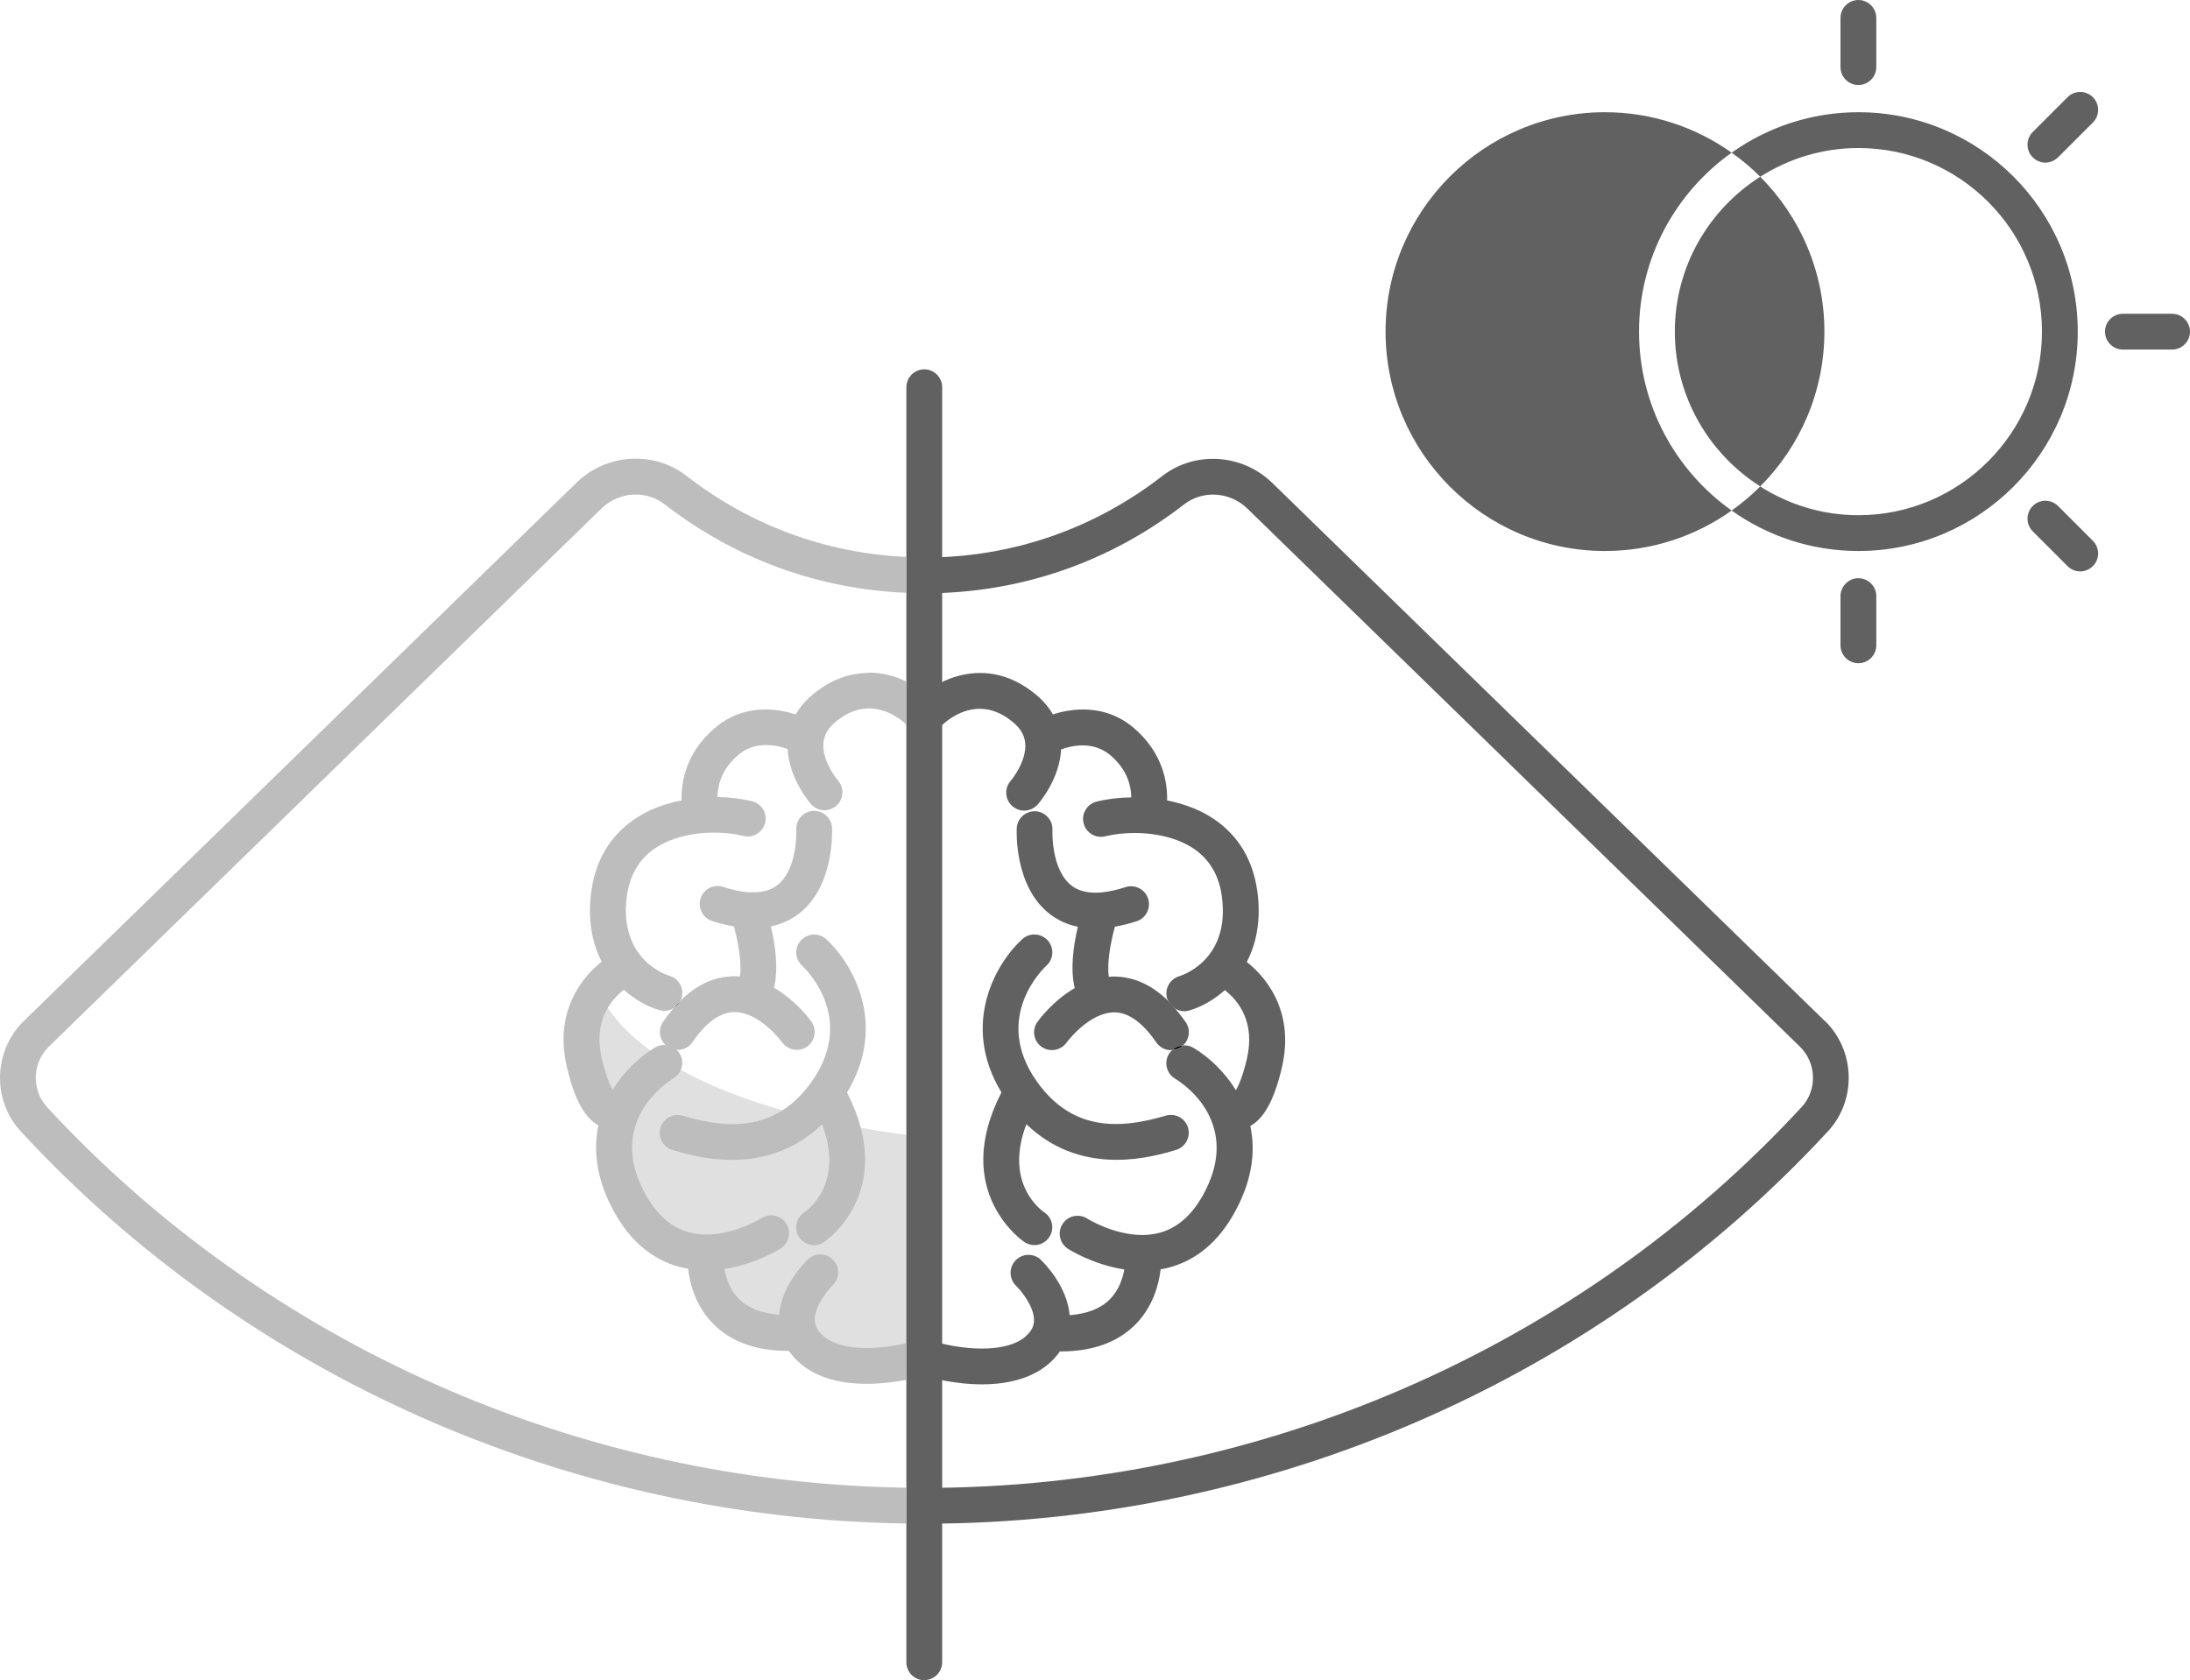
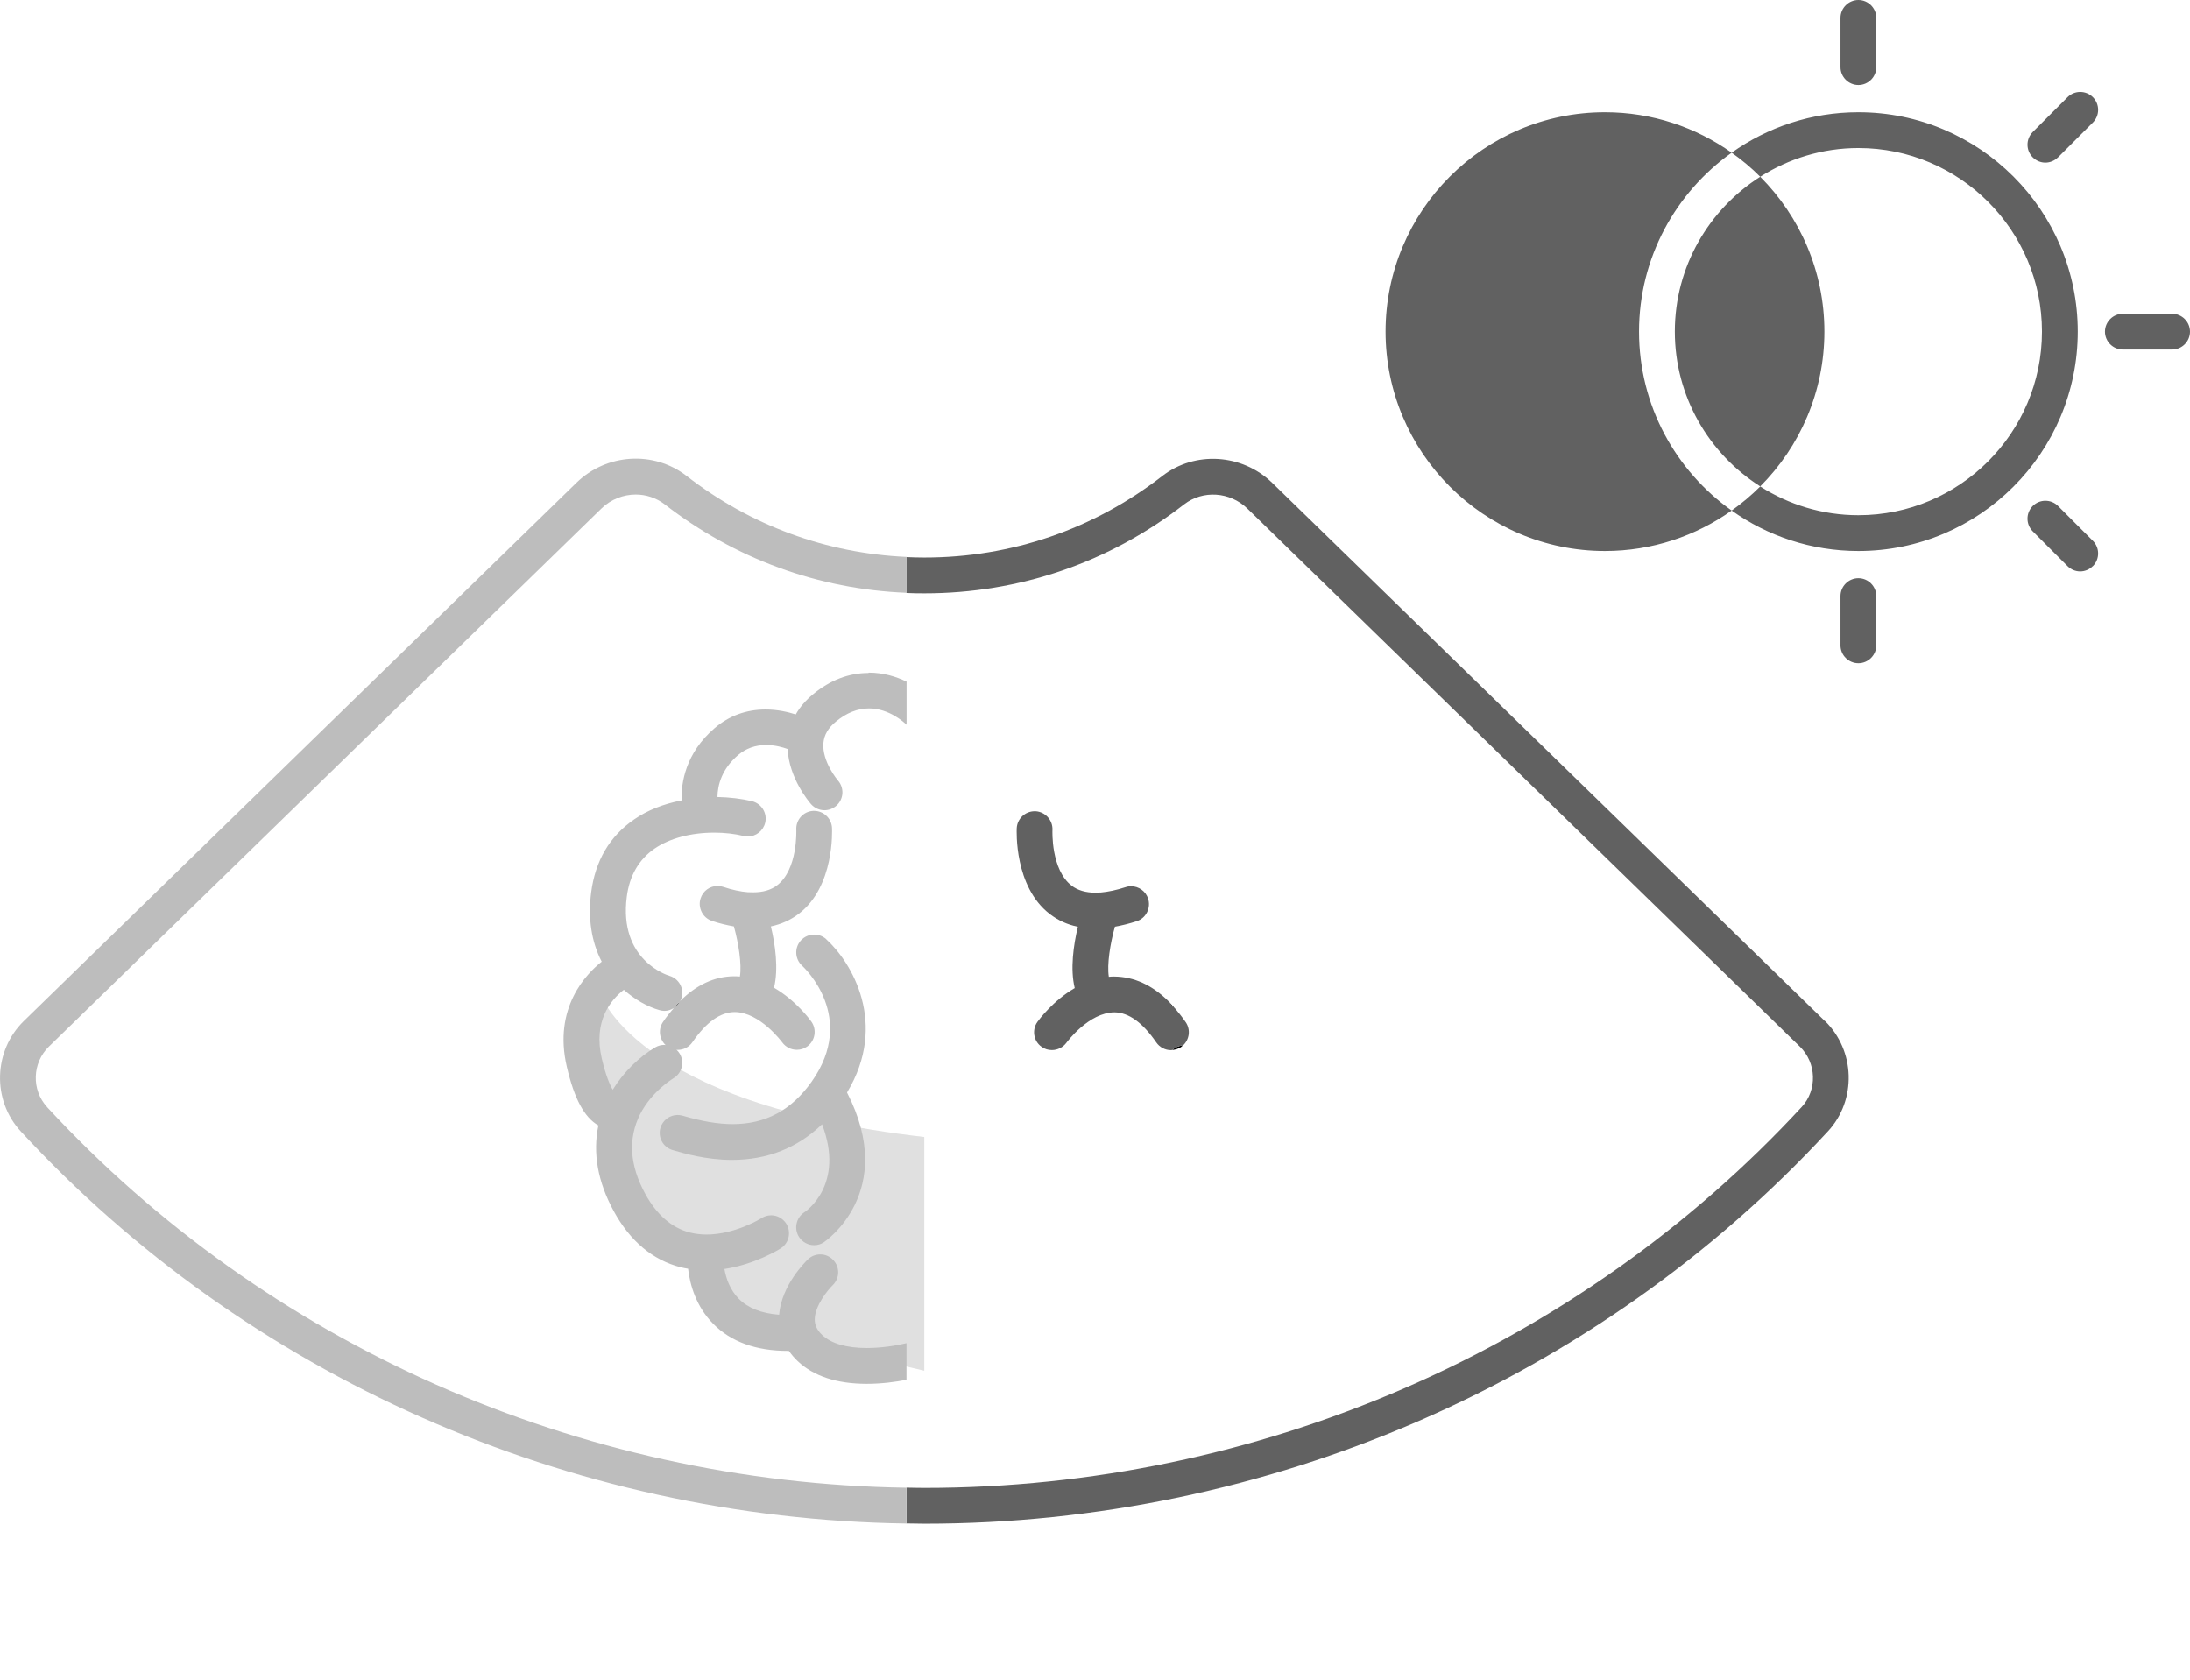
<svg xmlns="http://www.w3.org/2000/svg" id="Capa_2" viewBox="0 0 244.69 187.75">
  <defs>
    <style>.cls-1{fill:#bdbdbd;}.cls-1,.cls-2,.cls-3,.cls-4,.cls-5{stroke-width:0px;}.cls-3{fill:#e0e0e0;}.cls-4{fill:none;}.cls-5{fill:#616161;}</style>
  </defs>
  <g id="Icons">
    <path class="cls-3" d="m66.96,110.77s3.51,12.51,36.31,16.28v26.12s-18.74-4.42-18.74-4.42l-11.58-12.46-5.52-10.8s-4.99-10.82-.47-14.73Z" />
-     <path class="cls-5" d="m103.27,187.75c-1.1,0-2-.9-2-2V43.27c0-1.1.9-2,2-2s2,.9,2,2v142.47c0,1.1-.9,2-2,2Z" />
    <path class="cls-5" d="m196.67,19.75c4.43,4.44,7.17,10.56,7.17,17.3s-2.74,12.87-7.17,17.3c-5.72-3.64-9.54-10.03-9.54-17.3s3.82-13.66,9.54-17.3Zm-13.54,17.3c0-8.24,4.1-15.55,10.35-19.99-4-2.84-8.89-4.52-14.16-4.52-13.52,0-24.51,11-24.51,24.51s11,24.52,24.51,24.52c5.27,0,10.16-1.68,14.16-4.52-6.26-4.45-10.35-11.75-10.35-19.99Zm24.51-24.51c-5.27,0-10.16,1.68-14.16,4.52,1.14.81,2.21,1.7,3.19,2.69,3.18-2.02,6.94-3.21,10.97-3.21,11.31,0,20.51,9.2,20.51,20.51s-9.2,20.52-20.51,20.52c-4.04,0-7.8-1.19-10.97-3.21-.98.98-2.05,1.88-3.19,2.69,4,2.84,8.89,4.52,14.16,4.52,13.52,0,24.51-11,24.51-24.52s-11-24.51-24.51-24.51Zm2-5.03V2c0-1.1-.9-2-2-2s-2,.9-2,2v5.5c0,1.1.9,2,2,2s2-.9,2-2Zm20.31,10.07l3.89-3.89c.78-.78.78-2.05,0-2.83s-2.05-.78-2.83,0l-3.89,3.89c-.78.78-.78,2.05,0,2.83.39.39.9.59,1.41.59s1.02-.2,1.41-.59Zm14.74,19.48c0-1.1-.9-2-2-2h-5.5c-1.1,0-2,.9-2,2s.9,2,2,2h5.5c1.1,0,2-.9,2-2Zm-10.85,26.2c.78-.78.78-2.05,0-2.83l-3.89-3.89c-.78-.78-2.05-.78-2.83,0s-.78,2.05,0,2.83l3.89,3.89c.39.39.9.59,1.41.59s1.02-.2,1.41-.59Zm-24.2,8.85v-5.5c0-1.1-.9-2-2-2s-2,.9-2,2v5.5c0,1.1.9,2,2,2s2-.9,2-2Z" />
    <path class="cls-4" d="m102.08,149.9c.18-.06.37-.08.57-.08.22,0,.43.03.63.1.21-.07.42-.1.63-.1.19,0,.38.03.57.08,1.15.35,3.21.76,5.24.76,2.24,0,3.96-.5,4.96-1.44.58-.54.84-1.09.85-1.73,0-1.55-1.49-3.35-2.01-3.85-.79-.77-.82-2.03-.05-2.83.38-.4.89-.62,1.44-.62.52,0,1.01.2,1.38.55.31.3,2.95,2.91,3.22,6.19,1.96-.15,3.47-.74,4.49-1.77,1-1,1.44-2.3,1.62-3.34-3.49-.53-6.18-2.23-6.3-2.31-.45-.29-.76-.74-.87-1.26-.11-.52-.02-1.06.27-1.51.37-.57,1-.92,1.68-.92.38,0,.76.11,1.08.32.03.02,2.92,1.83,6.15,1.83.65,0,1.28-.08,1.87-.23,2.01-.52,3.68-1.97,4.96-4.32,1.74-3.19,1.94-6.16.61-8.83l-.06-.14c-1.29-2.51-3.6-3.88-3.7-3.94-.95-.56-1.27-1.78-.72-2.74.1-.17.23-.32.37-.45-.05,0-.09.02-.14.02-.66,0-1.28-.32-1.65-.87-1.52-2.21-3.08-3.34-4.66-3.36-2.88,0-5.34,3.36-5.37,3.39-.38.52-.99.83-1.63.83-.42,0-.82-.13-1.16-.37-.89-.64-1.1-1.89-.46-2.78.18-.25,1.74-2.36,4.17-3.78-.52-2.14-.14-4.8.35-6.85-1.17-.25-2.22-.72-3.13-1.42-4-3.07-3.71-9.34-3.7-9.6.06-1.06.94-1.89,2.01-1.89h.1c1.1.06,1.94,1.01,1.88,2.11,0,.04-.19,4.43,2.15,6.21.68.52,1.57.78,2.66.78.15,0,.3,0,.45-.01h.12c.83-.07,1.77-.27,2.79-.6.2-.07.41-.1.62-.1.87,0,1.63.55,1.9,1.38.17.51.13,1.05-.12,1.53-.24.48-.65.83-1.16,1-.81.27-1.63.47-2.43.61-.52,1.91-.89,4.21-.68,5.6.21-.02.41-.03.6-.03,2.23.02,4.26.96,6.1,2.79-.07-.12-.14-.24-.18-.38-.3-1.06.32-2.16,1.38-2.46.23-.07,5.67-1.75,4.76-8.83-.3-2.36-1.35-4.17-3.1-5.38-1.68-1.15-4.05-1.79-6.68-1.79-1.15,0-2.28.13-3.26.37-.16.04-.32.06-.48.06-.92,0-1.72-.63-1.94-1.52-.13-.52-.04-1.06.23-1.51.28-.46.72-.78,1.23-.91,1.16-.28,2.49-.44,3.87-.47-.02-1.34-.48-3.12-2.31-4.69-.87-.74-1.92-1.12-3.13-1.12-1.01,0-1.9.26-2.4.45-.17,3.26-2.36,5.86-2.62,6.16-.38.43-.93.68-1.51.68-.48,0-.95-.18-1.32-.5-.4-.35-.64-.84-.68-1.37-.03-.53.14-1.05.49-1.45.02-.02,1.81-2.13,1.63-4.2-.08-.9-.53-1.68-1.4-2.39-1.18-.98-2.42-1.47-3.69-1.47-2.29,0-3.99,1.62-4.17,1.8-.37.37-.87.57-1.39.57-.21,0-.43-.03-.63-.1-.2.07-.42.1-.63.1-.51,0-1-.2-1.37-.55v69.09c.3-.07.57-.14.8-.21Zm12.16-44.96c.37-.33.84-.51,1.34-.51.57,0,1.11.24,1.49.66.74.82.67,2.08-.14,2.82-.25.23-6.15,5.76-1.08,12.94,2.26,3.2,5.15,4.76,8.83,4.76,1.63,0,3.41-.3,5.6-.94.18-.05.37-.08.56-.08.88,0,1.67.59,1.92,1.44.31,1.06-.3,2.17-1.36,2.48-1.31.38-3.75,1.1-6.63,1.1-3.95,0-7.33-1.34-10.07-3.98-2.58,6.74,1.8,9.72,1.99,9.84.92.61,1.18,1.85.57,2.77-.37.56-1,.9-1.67.9-.39,0-.77-.11-1.1-.33-.08-.05-8.31-5.58-2.58-16.73-4.64-7.69-.52-14.56,2.34-17.14Z" />
    <path class="cls-4" d="m103.28,77.46c1.07-.84,3.3-2.26,6.24-2.26,2.19,0,4.28.8,6.19,2.38.81.67,1.46,1.43,1.94,2.25.85-.27,2.03-.55,3.37-.55,2.16,0,4.08.7,5.69,2.08,3.26,2.79,3.75,6.11,3.7,8.08,2.05.4,3.83,1.11,5.29,2.12,2.74,1.88,4.35,4.62,4.81,8.17.37,2.9-.03,5.5-1.18,7.73,1.69,1.33,5.46,5.14,3.89,11.78-.83,3.55-1.96,5.64-3.52,6.52.65,3.08.07,6.3-1.71,9.57-1.84,3.37-4.36,5.48-7.5,6.28-.28.07-.55.12-.81.16-.21,1.8-.89,4.21-2.81,6.16-1.98,2.01-4.79,3.02-8.34,3.02-.04,0-.08,0-.11,0-.29.42-.62.8-.99,1.15-1.78,1.68-4.38,2.53-7.71,2.53s-6.09-.83-6.4-.93c-.01,0-.02,0-.03-.01-.01,0-.02,0-.04.01-.15.05-.88.26-1.97.47v12.04c.67,0,1.33.03,2,.03,37.32,0,73.05-15.52,98.03-42.57,1.75-1.9,1.66-4.92-.21-6.74l-61.74-60.13c-1.93-1.88-4.97-2.08-7.06-.46-8.37,6.5-18.41,9.94-29.03,9.94-.67,0-1.34-.01-2-.04v9.96c.85.42,1.54.88,2,1.25Z" />
    <path class="cls-4" d="m132.18,116.81s.1-.02.15-.02c.35,0,.7.09,1.01.27,1.84,1.08,3.58,2.82,4.76,4.74.32-.54.77-1.57,1.22-3.48.98-4.17-.98-6.55-2.46-7.7-1.21,1.08-2.64,1.9-4,2.28-.18.05-.36.08-.54.08-.39,0-.75-.13-1.06-.33.41.48.82.98,1.21,1.56.57.83.42,1.93-.29,2.59Z" />
    <path class="cls-2" d="m131.96,117c.08-.06.15-.12.22-.19-.45.03-.88.22-1.21.52.35-.03.69-.13.99-.33Z" />
    <path class="cls-2" d="m131.26,112.66c-.23-.26-.45-.51-.68-.75.16.31.39.56.68.75Z" />
-     <path class="cls-5" d="m139.32,107.46c1.15-2.23,1.55-4.83,1.18-7.73-.46-3.54-2.07-6.29-4.81-8.17-1.46-1-3.24-1.71-5.29-2.12.05-1.98-.45-5.29-3.7-8.08-1.61-1.38-3.53-2.08-5.69-2.08-1.33,0-2.51.27-3.37.55-.47-.83-1.12-1.58-1.94-2.25-1.92-1.58-4-2.38-6.19-2.38-2.95,0-5.18,1.42-6.24,2.26-.46-.36-1.15-.83-2-1.25v4.81c.37.35.85.55,1.37.55.21,0,.43-.03.63-.1.2.07.42.1.63.1.53,0,1.02-.2,1.39-.57.19-.18,1.89-1.8,4.17-1.8,1.27,0,2.51.49,3.69,1.47.87.71,1.33,1.5,1.4,2.39.17,2.07-1.61,4.18-1.63,4.2-.35.4-.53.92-.49,1.45.04.53.28,1.02.68,1.37.37.32.83.5,1.32.5.58,0,1.12-.25,1.51-.68.26-.29,2.45-2.9,2.62-6.16.51-.19,1.39-.45,2.4-.45,1.21,0,2.26.38,3.13,1.12,1.83,1.57,2.29,3.35,2.31,4.69-1.38.02-2.71.18-3.87.47-.52.13-.96.45-1.23.91-.28.46-.36.99-.23,1.51.22.9,1.02,1.52,1.94,1.52.16,0,.32-.02.48-.06.98-.24,2.11-.37,3.26-.37,2.63,0,5,.64,6.68,1.79,1.76,1.21,2.8,3.01,3.1,5.38.91,7.07-4.53,8.76-4.76,8.83-1.05.3-1.67,1.41-1.38,2.46.04.14.11.26.18.38.23.23.46.49.68.75.31.2.67.33,1.06.33.18,0,.36-.03.54-.08,1.35-.38,2.79-1.2,4-2.28,1.48,1.15,3.44,3.52,2.46,7.7-.45,1.91-.91,2.94-1.22,3.48-1.18-1.92-2.92-3.66-4.76-4.74-.31-.18-.66-.27-1.01-.27-.05,0-.1.02-.15.02-.07.07-.14.13-.22.19-.29.2-.63.3-.99.33-.14.13-.27.28-.37.45-.56.95-.24,2.18.72,2.74.1.06,2.41,1.43,3.7,3.94l.06.14c1.33,2.67,1.13,5.65-.61,8.83-1.28,2.35-2.95,3.8-4.96,4.32-.59.15-1.22.23-1.87.23-3.22,0-6.12-1.81-6.15-1.83-.32-.21-.7-.32-1.08-.32-.68,0-1.31.34-1.68.92-.29.45-.39.98-.27,1.51.11.52.42.97.87,1.26.12.08,2.81,1.78,6.3,2.31-.19,1.04-.62,2.34-1.62,3.34-1.02,1.03-2.53,1.62-4.49,1.77-.27-3.28-2.91-5.89-3.22-6.19-.37-.36-.86-.55-1.38-.55-.55,0-1.06.22-1.44.62-.76.79-.74,2.06.05,2.83.53.51,2.02,2.3,2.01,3.85,0,.64-.27,1.19-.85,1.73-1,.95-2.72,1.44-4.96,1.44-2.03,0-4.09-.41-5.24-.76-.18-.06-.37-.08-.57-.08-.22,0-.43.03-.63.1-.21-.07-.42-.1-.63-.1-.19,0-.38.03-.57.08-.23.07-.51.14-.8.21v4.09c1.08-.21,1.82-.43,1.97-.47.01,0,.02,0,.04-.01.01,0,.02,0,.03.01.31.09,3.14.93,6.4.93s5.92-.85,7.71-2.53c.37-.35.7-.73.99-1.15.04,0,.08,0,.11,0,3.55,0,6.36-1.02,8.34-3.02,1.92-1.95,2.59-4.36,2.81-6.16.26-.04.53-.09.81-.16,3.14-.8,5.67-2.91,7.5-6.28,1.79-3.28,2.36-6.49,1.71-9.57,1.56-.88,2.69-2.97,3.52-6.52,1.56-6.64-2.2-10.46-3.89-11.78Z" />
    <path class="cls-5" d="m132.48,114.22c-.39-.57-.8-1.08-1.21-1.56-.29-.18-.52-.44-.68-.75-1.84-1.83-3.87-2.77-6.1-2.79-.2,0-.39,0-.6.03-.22-1.39.15-3.7.68-5.6.8-.14,1.62-.35,2.43-.61.51-.17.92-.52,1.16-1,.24-.48.28-1.02.12-1.53-.27-.82-1.04-1.38-1.9-1.38-.21,0-.42.03-.62.1-1.02.33-1.96.53-2.79.6h-.12c-.15.01-.3.02-.45.02-1.08,0-1.98-.26-2.66-.78-2.34-1.79-2.15-6.17-2.15-6.21.06-1.1-.79-2.04-1.88-2.11h-.1c-1.07,0-1.95.83-2.01,1.89-.01.27-.3,6.53,3.7,9.6.91.7,1.96,1.18,3.13,1.42-.49,2.05-.87,4.71-.35,6.85-2.44,1.42-3.99,3.53-4.17,3.78-.64.9-.43,2.15.46,2.78.34.25.74.37,1.16.37.64,0,1.25-.31,1.63-.83.02-.03,2.49-3.39,5.37-3.39,1.58.02,3.14,1.15,4.66,3.36.37.54.99.87,1.65.87.05,0,.09-.02.14-.02.33-.3.76-.49,1.21-.52.71-.66.86-1.76.29-2.59Z" />
-     <path class="cls-5" d="m132.75,126.02c-.25-.85-1.04-1.44-1.92-1.44-.19,0-.38.03-.56.08-2.19.64-3.96.94-5.6.94-3.68,0-6.56-1.56-8.83-4.76-5.07-7.18.83-12.71,1.08-12.94.82-.74.88-2,.14-2.82-.38-.42-.92-.66-1.49-.66-.5,0-.97.18-1.34.51-2.86,2.58-6.98,9.45-2.34,17.14-5.73,11.15,2.5,16.68,2.58,16.73.33.21.71.33,1.1.33.68,0,1.3-.34,1.67-.9.61-.92.35-2.16-.57-2.77-.19-.13-4.57-3.1-1.99-9.84,2.74,2.64,6.12,3.98,10.07,3.98,2.88,0,5.32-.71,6.63-1.1,1.06-.31,1.67-1.42,1.36-2.48Z" />
    <path class="cls-5" d="m203.89,114.09l-61.74-60.13c-3.36-3.27-8.65-3.6-12.3-.76-7.67,5.95-16.86,9.1-26.58,9.1-.67,0-1.34-.02-2-.05v4.01c.66.03,1.33.04,2,.04,10.62,0,20.66-3.44,29.03-9.94,2.09-1.62,5.12-1.42,7.06.46l61.74,60.13c1.87,1.82,1.96,4.84.21,6.74-24.98,27.05-60.71,42.57-98.03,42.57-.67,0-1.33-.02-2-.03v4c.67,0,1.33.03,2,.03,38.43,0,75.23-15.99,100.97-43.86,3.21-3.48,3.05-9-.35-12.32Z" />
    <path class="cls-2" d="m75.97,111.92c-.23.23-.46.49-.68.75.29-.18.52-.44.68-.75Z" />
    <path class="cls-1" d="m97.03,75.2c-2.19,0-4.28.8-6.19,2.38-.81.67-1.46,1.42-1.93,2.25-.85-.27-2.03-.55-3.37-.55-2.16,0-4.08.7-5.69,2.08-3.26,2.79-3.75,6.11-3.7,8.08-2.05.4-3.83,1.11-5.29,2.12-2.74,1.88-4.35,4.62-4.81,8.17-.37,2.9.03,5.5,1.18,7.73-1.69,1.33-5.46,5.14-3.89,11.78.83,3.55,1.96,5.64,3.52,6.52-.65,3.08-.07,6.3,1.71,9.57,1.84,3.37,4.36,5.48,7.5,6.28.28.07.55.12.81.16.21,1.8.89,4.21,2.81,6.16,1.98,2.01,4.79,3.02,8.34,3.02.04,0,.08,0,.11,0,.29.41.62.8.99,1.15,1.78,1.68,4.38,2.53,7.71,2.53,1.69,0,3.27-.22,4.44-.45v-4.09c-1.18.28-2.81.54-4.44.54-2.24,0-3.96-.5-4.96-1.44-.58-.54-.84-1.09-.85-1.73,0-1.55,1.49-3.35,2.01-3.85.79-.77.82-2.03.05-2.82-.38-.4-.89-.62-1.44-.62-.52,0-1.01.2-1.38.55-.31.3-2.95,2.91-3.22,6.19-1.96-.15-3.47-.74-4.49-1.77-1-1-1.44-2.3-1.62-3.34,3.49-.53,6.18-2.23,6.3-2.31.45-.29.76-.74.87-1.26.11-.52.02-1.06-.27-1.51-.37-.57-1-.92-1.68-.92-.38,0-.76.11-1.08.32-.03.02-2.93,1.83-6.15,1.83-.65,0-1.28-.08-1.87-.23-2.01-.52-3.68-1.97-4.97-4.32-1.74-3.19-1.94-6.16-.57-8.9,1.32-2.57,3.63-3.95,3.72-4.01.95-.56,1.27-1.78.71-2.74-.1-.17-.23-.32-.37-.45.05,0,.09.02.14.02.66,0,1.28-.32,1.65-.87,1.52-2.21,3.08-3.34,4.7-3.36,2.84,0,5.3,3.36,5.33,3.39.38.52.98.83,1.63.83.42,0,.82-.13,1.16-.37.89-.64,1.1-1.89.46-2.79-.18-.25-1.73-2.36-4.17-3.78.52-2.14.14-4.8-.35-6.85,1.17-.25,2.22-.72,3.13-1.42,4-3.07,3.71-9.34,3.7-9.6-.06-1.06-.94-1.89-2.01-1.89h-.1c-1.1.06-1.94,1.01-1.88,2.11,0,.04.19,4.43-2.15,6.21-.68.52-1.57.78-2.66.78-.15,0-.3,0-.43-.01-.04,0-.14,0-.14,0-.83-.06-1.77-.26-2.79-.6-.2-.07-.41-.1-.62-.1-.87,0-1.63.55-1.9,1.38-.17.51-.12,1.05.12,1.53.24.48.65.83,1.16,1,.81.27,1.63.47,2.44.61.52,1.91.89,4.21.67,5.6-.22-.02-.43-.03-.66-.03h-.01c-2.18.02-4.2.96-6.03,2.79-.16.31-.4.56-.68.75-.41.48-.82.98-1.21,1.56-.57.83-.42,1.93.29,2.59-.05,0-.1-.02-.14-.02-.35,0-.7.09-1.01.27-1.84,1.08-3.58,2.82-4.76,4.74-.32-.54-.77-1.57-1.22-3.47-.98-4.18.98-6.55,2.46-7.7,1.21,1.08,2.64,1.9,4,2.28.18.05.36.08.54.08.39,0,.75-.13,1.06-.33.23-.26.45-.52.68-.75.07-.12.14-.24.18-.38.3-1.06-.32-2.16-1.37-2.46-.23-.07-5.67-1.76-4.76-8.83.3-2.36,1.35-4.17,3.1-5.38,1.68-1.15,4.05-1.79,6.68-1.79,1.15,0,2.28.13,3.26.37.16.04.32.06.48.06.92,0,1.72-.63,1.94-1.52.13-.52.04-1.06-.23-1.51-.28-.46-.72-.78-1.23-.91-1.16-.28-2.49-.44-3.87-.47.02-1.34.48-3.12,2.31-4.69.87-.74,1.92-1.12,3.13-1.12,1.01,0,1.9.26,2.4.45.17,3.26,2.36,5.86,2.62,6.16.38.43.93.68,1.5.68.48,0,.95-.18,1.32-.5.4-.35.64-.84.68-1.37.03-.53-.14-1.05-.49-1.45-.02-.02-1.81-2.13-1.63-4.2.08-.9.53-1.68,1.4-2.39,1.18-.98,2.42-1.47,3.69-1.47,2.29,0,3.99,1.62,4.17,1.8,0,0,.02.01.03.02v-4.81c-1.13-.55-2.57-1.01-4.24-1.01Z" />
    <path class="cls-1" d="m92.31,104.94c-.37-.33-.84-.51-1.34-.51-.57,0-1.11.24-1.49.66-.74.82-.67,2.08.14,2.82.25.23,6.15,5.76,1.08,12.94-2.26,3.2-5.15,4.76-8.83,4.76-1.63,0-3.41-.3-5.6-.94-.18-.05-.37-.08-.56-.08-.88,0-1.67.59-1.92,1.44-.31,1.06.3,2.17,1.36,2.48,1.31.38,3.75,1.1,6.63,1.1,3.95,0,7.33-1.34,10.07-3.98,2.58,6.74-1.8,9.72-1.99,9.84-.92.61-1.18,1.85-.57,2.77.37.56,1,.9,1.67.9.39,0,.77-.11,1.09-.33.08-.05,8.31-5.59,2.59-16.73,4.64-7.69.52-14.56-2.34-17.14Z" />
    <path class="cls-1" d="m5.25,123.69c-1.75-1.9-1.66-4.92.21-6.74l61.74-60.13c1.06-1.03,2.45-1.56,3.83-1.56,1.14,0,2.28.36,3.23,1.09,7.85,6.09,17.15,9.49,27.03,9.89v-4.01c-8.98-.4-17.44-3.51-24.58-9.05-3.66-2.84-8.94-2.51-12.3.76L2.66,114.09c-3.4,3.32-3.56,8.84-.35,12.32,25.29,27.39,61.26,43.29,98.97,43.83v-4c-36.59-.54-71.49-15.97-96.03-42.54Z" />
  </g>
</svg>